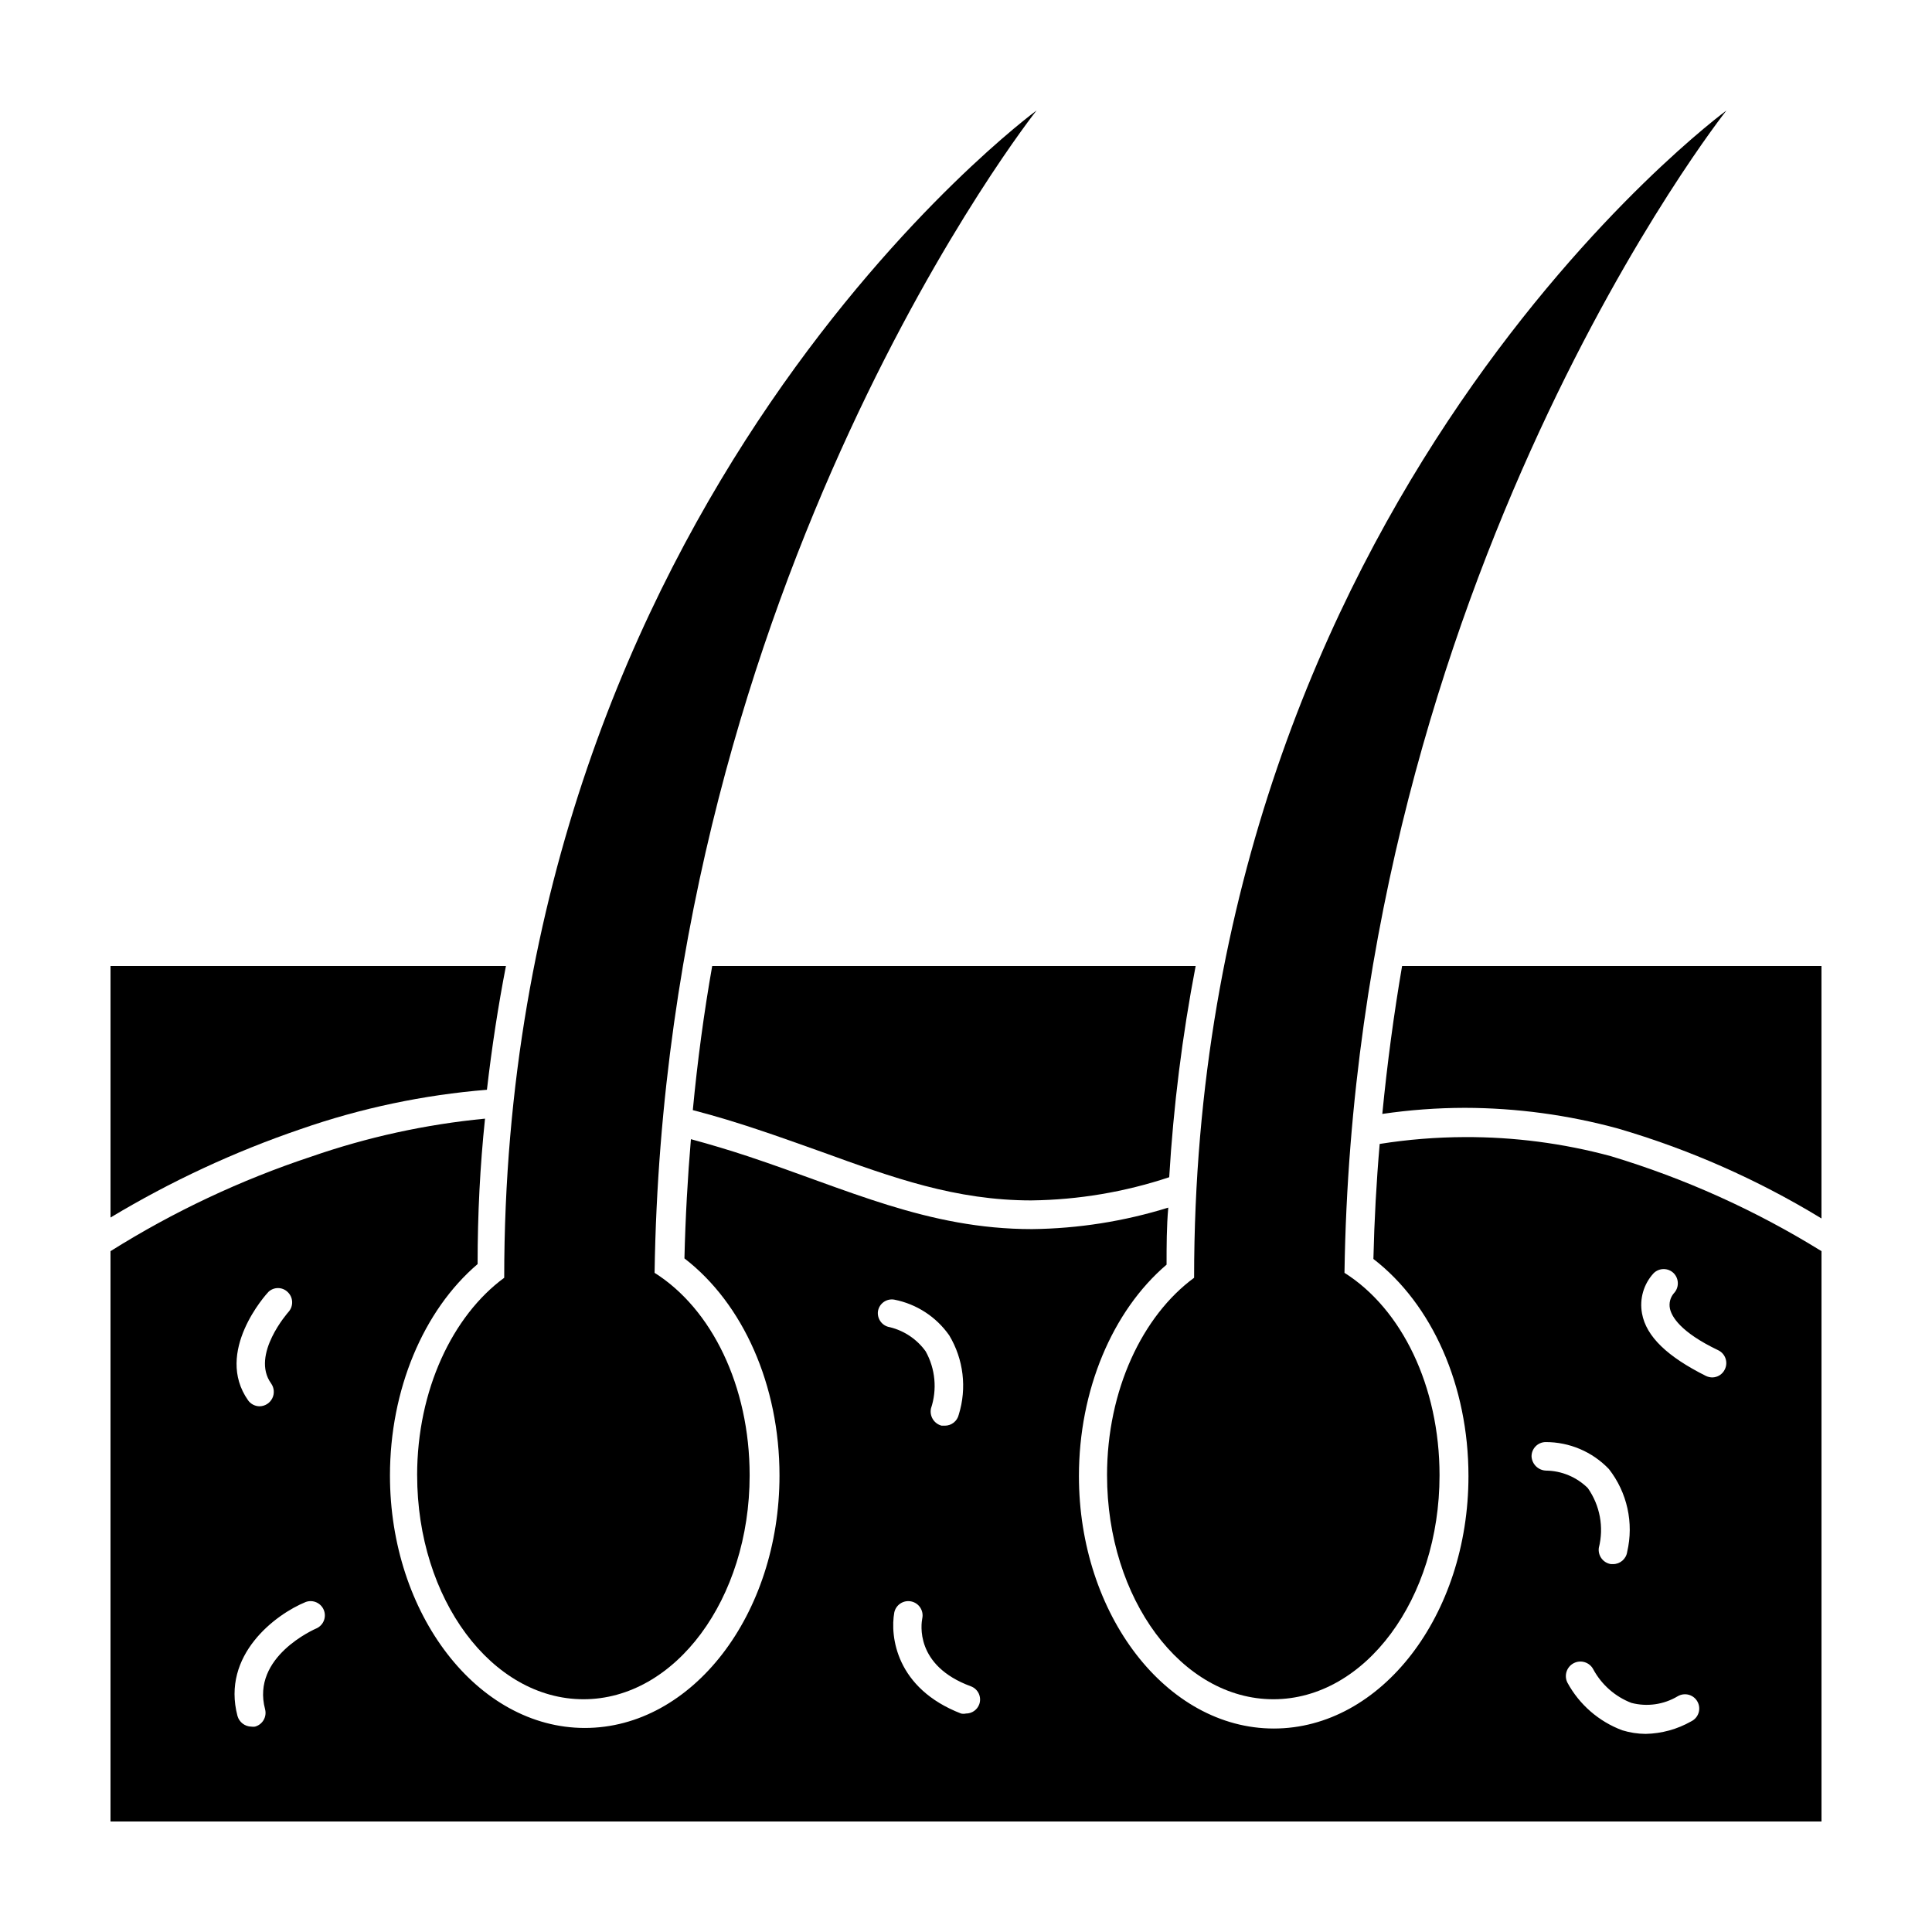
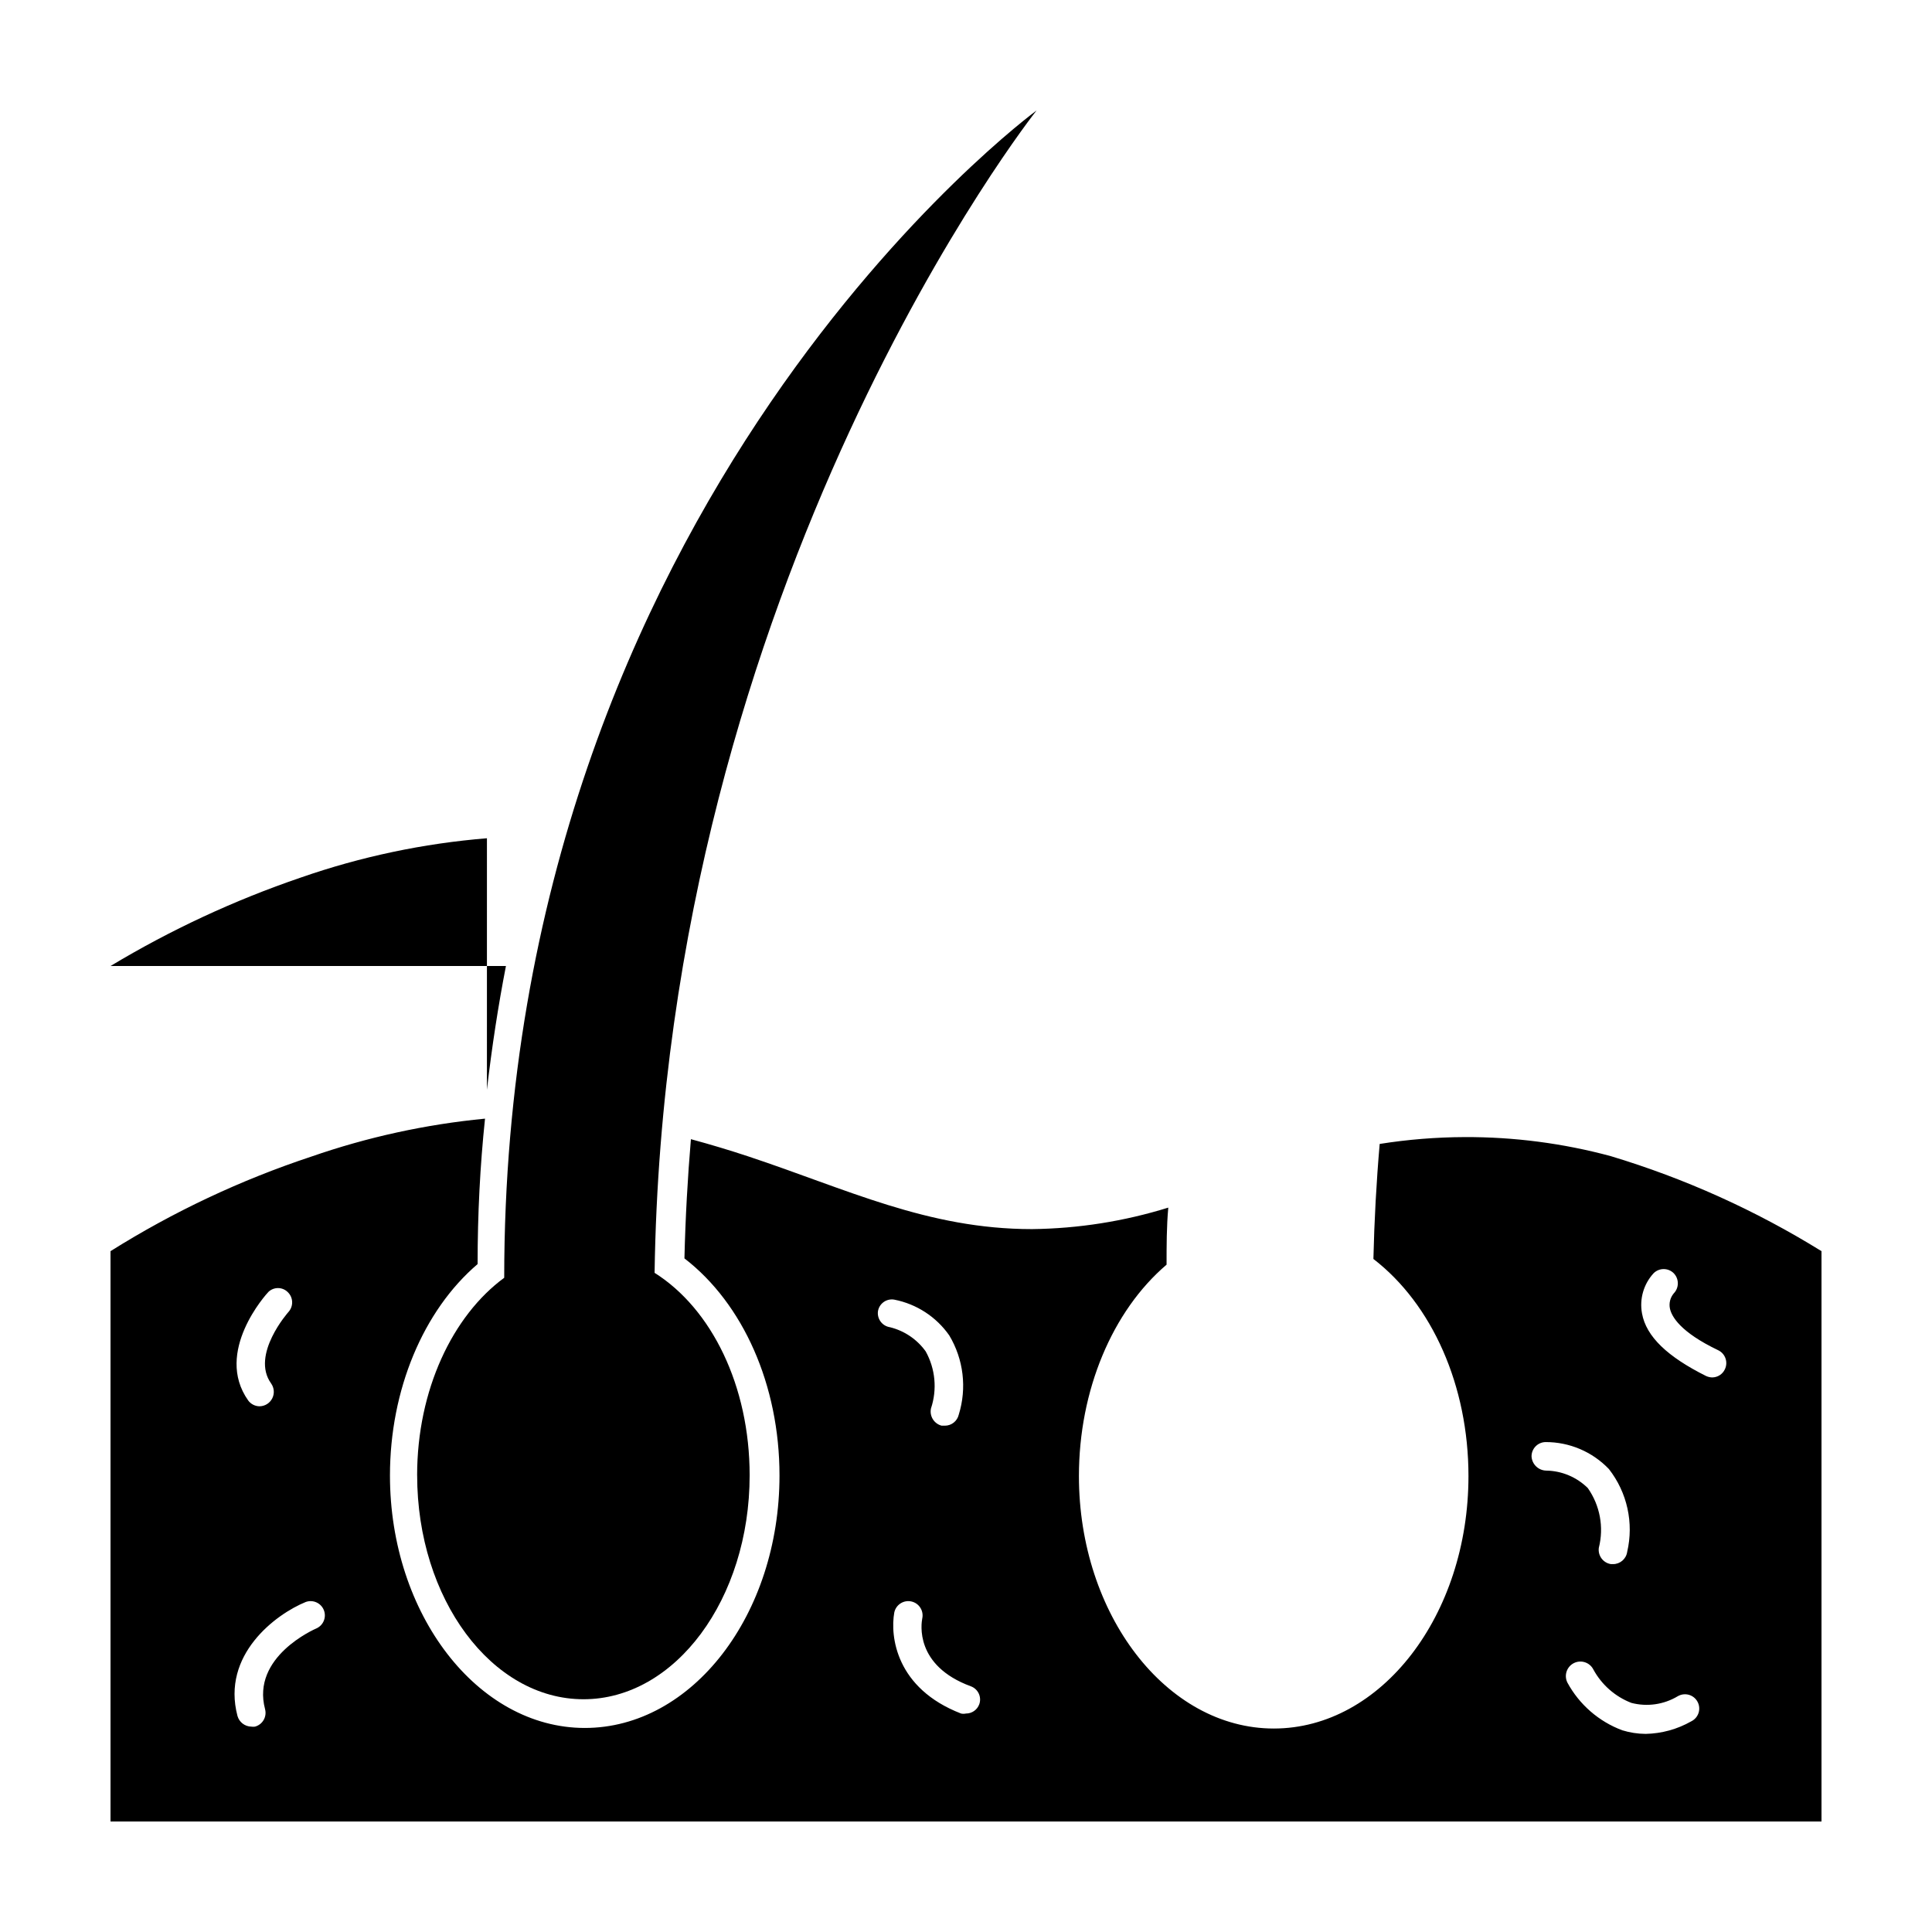
<svg xmlns="http://www.w3.org/2000/svg" fill="#000000" width="800px" height="800px" version="1.1" viewBox="144 144 512 512">
  <g>
-     <path d="m327.6 438.19c6.398 1.664 12.043 3.426 16.879 5.039 5.945 1.965 11.637 4.031 17.18 5.996 19.043 6.902 35.57 12.898 55.723 12.898l-0.004-0.004c12.402-0.152 24.707-2.227 36.477-6.144 1.113-18.793 3.453-37.488 7.004-55.973h-128.12c-2.18 12.359-3.894 25.09-5.137 38.188z" />
-     <path d="m273.04 432.8c1.309-11.32 2.988-22.25 5.039-32.797h-104.79v66.652c15.914-9.574 32.801-17.43 50.379-23.426 15.949-5.559 32.543-9.062 49.375-10.43z" />
-     <path d="m510.33 439.2c7.223-1.059 14.516-1.598 21.816-1.613 13.734 0.027 27.406 1.875 40.656 5.492 18.785 5.5 36.77 13.426 53.504 23.578l0.402 0.25v-66.902h-111.14c-2.168 12.645-3.93 25.742-5.242 39.195z" />
+     <path d="m273.04 432.8c1.309-11.32 2.988-22.25 5.039-32.797h-104.79c15.914-9.574 32.801-17.43 50.379-23.426 15.949-5.559 32.543-9.062 49.375-10.43z" />
    <path d="m532.15 445.34c-7.543 0.027-15.07 0.633-22.52 1.816-0.875 10.078-1.426 20.238-1.664 30.48 15.566 11.992 25.191 33.605 25.191 57.535 0 36.879-23.125 66.906-51.59 66.906s-51.641-30.23-51.641-66.906c0-22.672 8.816-43.73 23.227-56.023 0-5.039 0-10.078 0.453-15.113v-0.004c-11.703 3.637-23.871 5.555-36.125 5.695-27.66 0-48.969-10.578-75.27-19.297-4.871-1.613-9.91-3.125-15.113-4.535-0.855 10.078-1.461 20.859-1.715 31.59 15.566 11.992 25.191 33.605 25.191 57.535 0 36.879-23.125 66.906-51.59 66.906s-51.641-30.23-51.641-66.906c0-22.672 8.816-43.73 23.227-56.023 0-13.266 0.656-26.113 1.965-38.543-15.715 1.512-31.188 4.894-46.098 10.078-18.66 6.184-36.504 14.59-53.152 25.039v151.14h453.43v-151.14c-17.438-10.809-36.223-19.277-55.871-25.191-12.613-3.402-25.629-5.094-38.691-5.039zm-317 41.012c1.414-1.332 3.621-1.332 5.035 0 0.742 0.676 1.188 1.617 1.234 2.617 0.047 1.004-0.305 1.98-0.98 2.723 0 0-10.078 11.336-4.586 18.941v0.004c0.824 1.16 0.938 2.68 0.293 3.949-0.645 1.27-1.941 2.078-3.367 2.094-1.195-0.012-2.316-0.59-3.019-1.562-9.07-12.844 4.785-28.16 5.391-28.766zm12.848 89.125c-0.707 0.301-17.434 7.609-13.754 21.461h-0.004c0.262 0.969 0.129 2.004-0.371 2.871-0.5 0.871-1.328 1.504-2.297 1.766-0.316 0.047-0.641 0.047-0.957 0-1.715-0.027-3.211-1.172-3.68-2.824-4.281-16.172 10.078-26.953 18.137-30.23v0.004c1.883-0.652 3.949 0.27 4.723 2.106 0.773 1.836-0.016 3.957-1.801 4.848zm148.67-83.984c0.16-0.988 0.707-1.867 1.523-2.445 0.812-0.578 1.828-0.805 2.809-0.629 5.898 1.156 11.117 4.551 14.562 9.473 3.793 6.324 4.707 13.965 2.519 21.008-0.398 1.711-1.922 2.922-3.68 2.922h-0.855c-2.019-0.523-3.269-2.547-2.824-4.586 1.672-5.012 1.16-10.496-1.41-15.113-2.293-3.191-5.652-5.461-9.469-6.398-2.035-0.312-3.445-2.191-3.176-4.231zm26.852 104.14c-0.531 1.484-1.945 2.477-3.523 2.469-0.434 0.094-0.879 0.094-1.312 0-17.23-6.652-18.84-20.457-17.684-26.805 0.445-2.043 2.465-3.34 4.512-2.894 2.043 0.445 3.34 2.461 2.894 4.508-0.25 1.309-2.066 12.496 12.898 17.984 1.906 0.711 2.894 2.816 2.215 4.738zm178.7-114.21c1.477-1.473 3.863-1.473 5.34 0 1.445 1.488 1.445 3.856 0 5.34-0.938 1.117-1.309 2.606-1.008 4.031 0.453 2.066 2.672 6.195 12.797 11.035 1.875 0.902 2.664 3.156 1.766 5.035-0.609 1.32-1.926 2.164-3.379 2.168-0.574-0.016-1.141-0.152-1.66-0.402-10.078-5.039-15.82-10.379-16.93-16.574v-0.004c-0.703-3.828 0.438-7.766 3.074-10.629zm6.398 112.1c0.887-0.523 1.945-0.66 2.934-0.387 0.992 0.277 1.828 0.945 2.312 1.852 0.488 0.906 0.586 1.969 0.27 2.949-0.316 0.977-1.016 1.785-1.938 2.234-3.691 2.102-7.848 3.242-12.094 3.328-2.102-0.016-4.188-0.34-6.195-0.957-6.195-2.32-11.344-6.789-14.512-12.598-0.973-1.891-0.227-4.215 1.664-5.188s4.215-0.23 5.188 1.66c2.203 4.059 5.773 7.203 10.078 8.867 4.168 1.09 8.598 0.453 12.293-1.762zm-13.402-38.238c-0.273 1.848-1.859 3.219-3.727 3.223h-0.555c-2.086-0.309-3.523-2.246-3.227-4.332 1.379-5.445 0.309-11.223-2.922-15.82-2.953-2.922-6.926-4.586-11.082-4.633-2.047-0.074-3.699-1.688-3.828-3.731-0.027-2.066 1.609-3.773 3.676-3.828 6.356-0.027 12.441 2.559 16.828 7.152 4.856 6.215 6.633 14.293 4.836 21.969z" />
    <path d="m254.55 534.97c0 32.746 19.75 59.348 44.082 59.348 24.336 0 44.031-26.602 44.031-59.348 0-23.68-10.078-44.133-25.191-53.656 2.727-183.84 101.22-308.03 101.22-308.03s-141.07 103.33-141.07 309.34c-13.656 10.023-23.078 29.723-23.078 52.344z" />
-     <path d="m437.38 534.97c0 32.746 19.75 59.348 44.082 59.348 24.336 0 44.031-26.602 44.031-59.348 0-23.68-10.078-44.133-25.191-53.656 2.723-183.84 101.22-308.03 101.22-308.03s-141.07 103.33-141.07 309.34c-13.656 10.023-23.074 29.723-23.074 52.344z" />
  </g>
</svg>